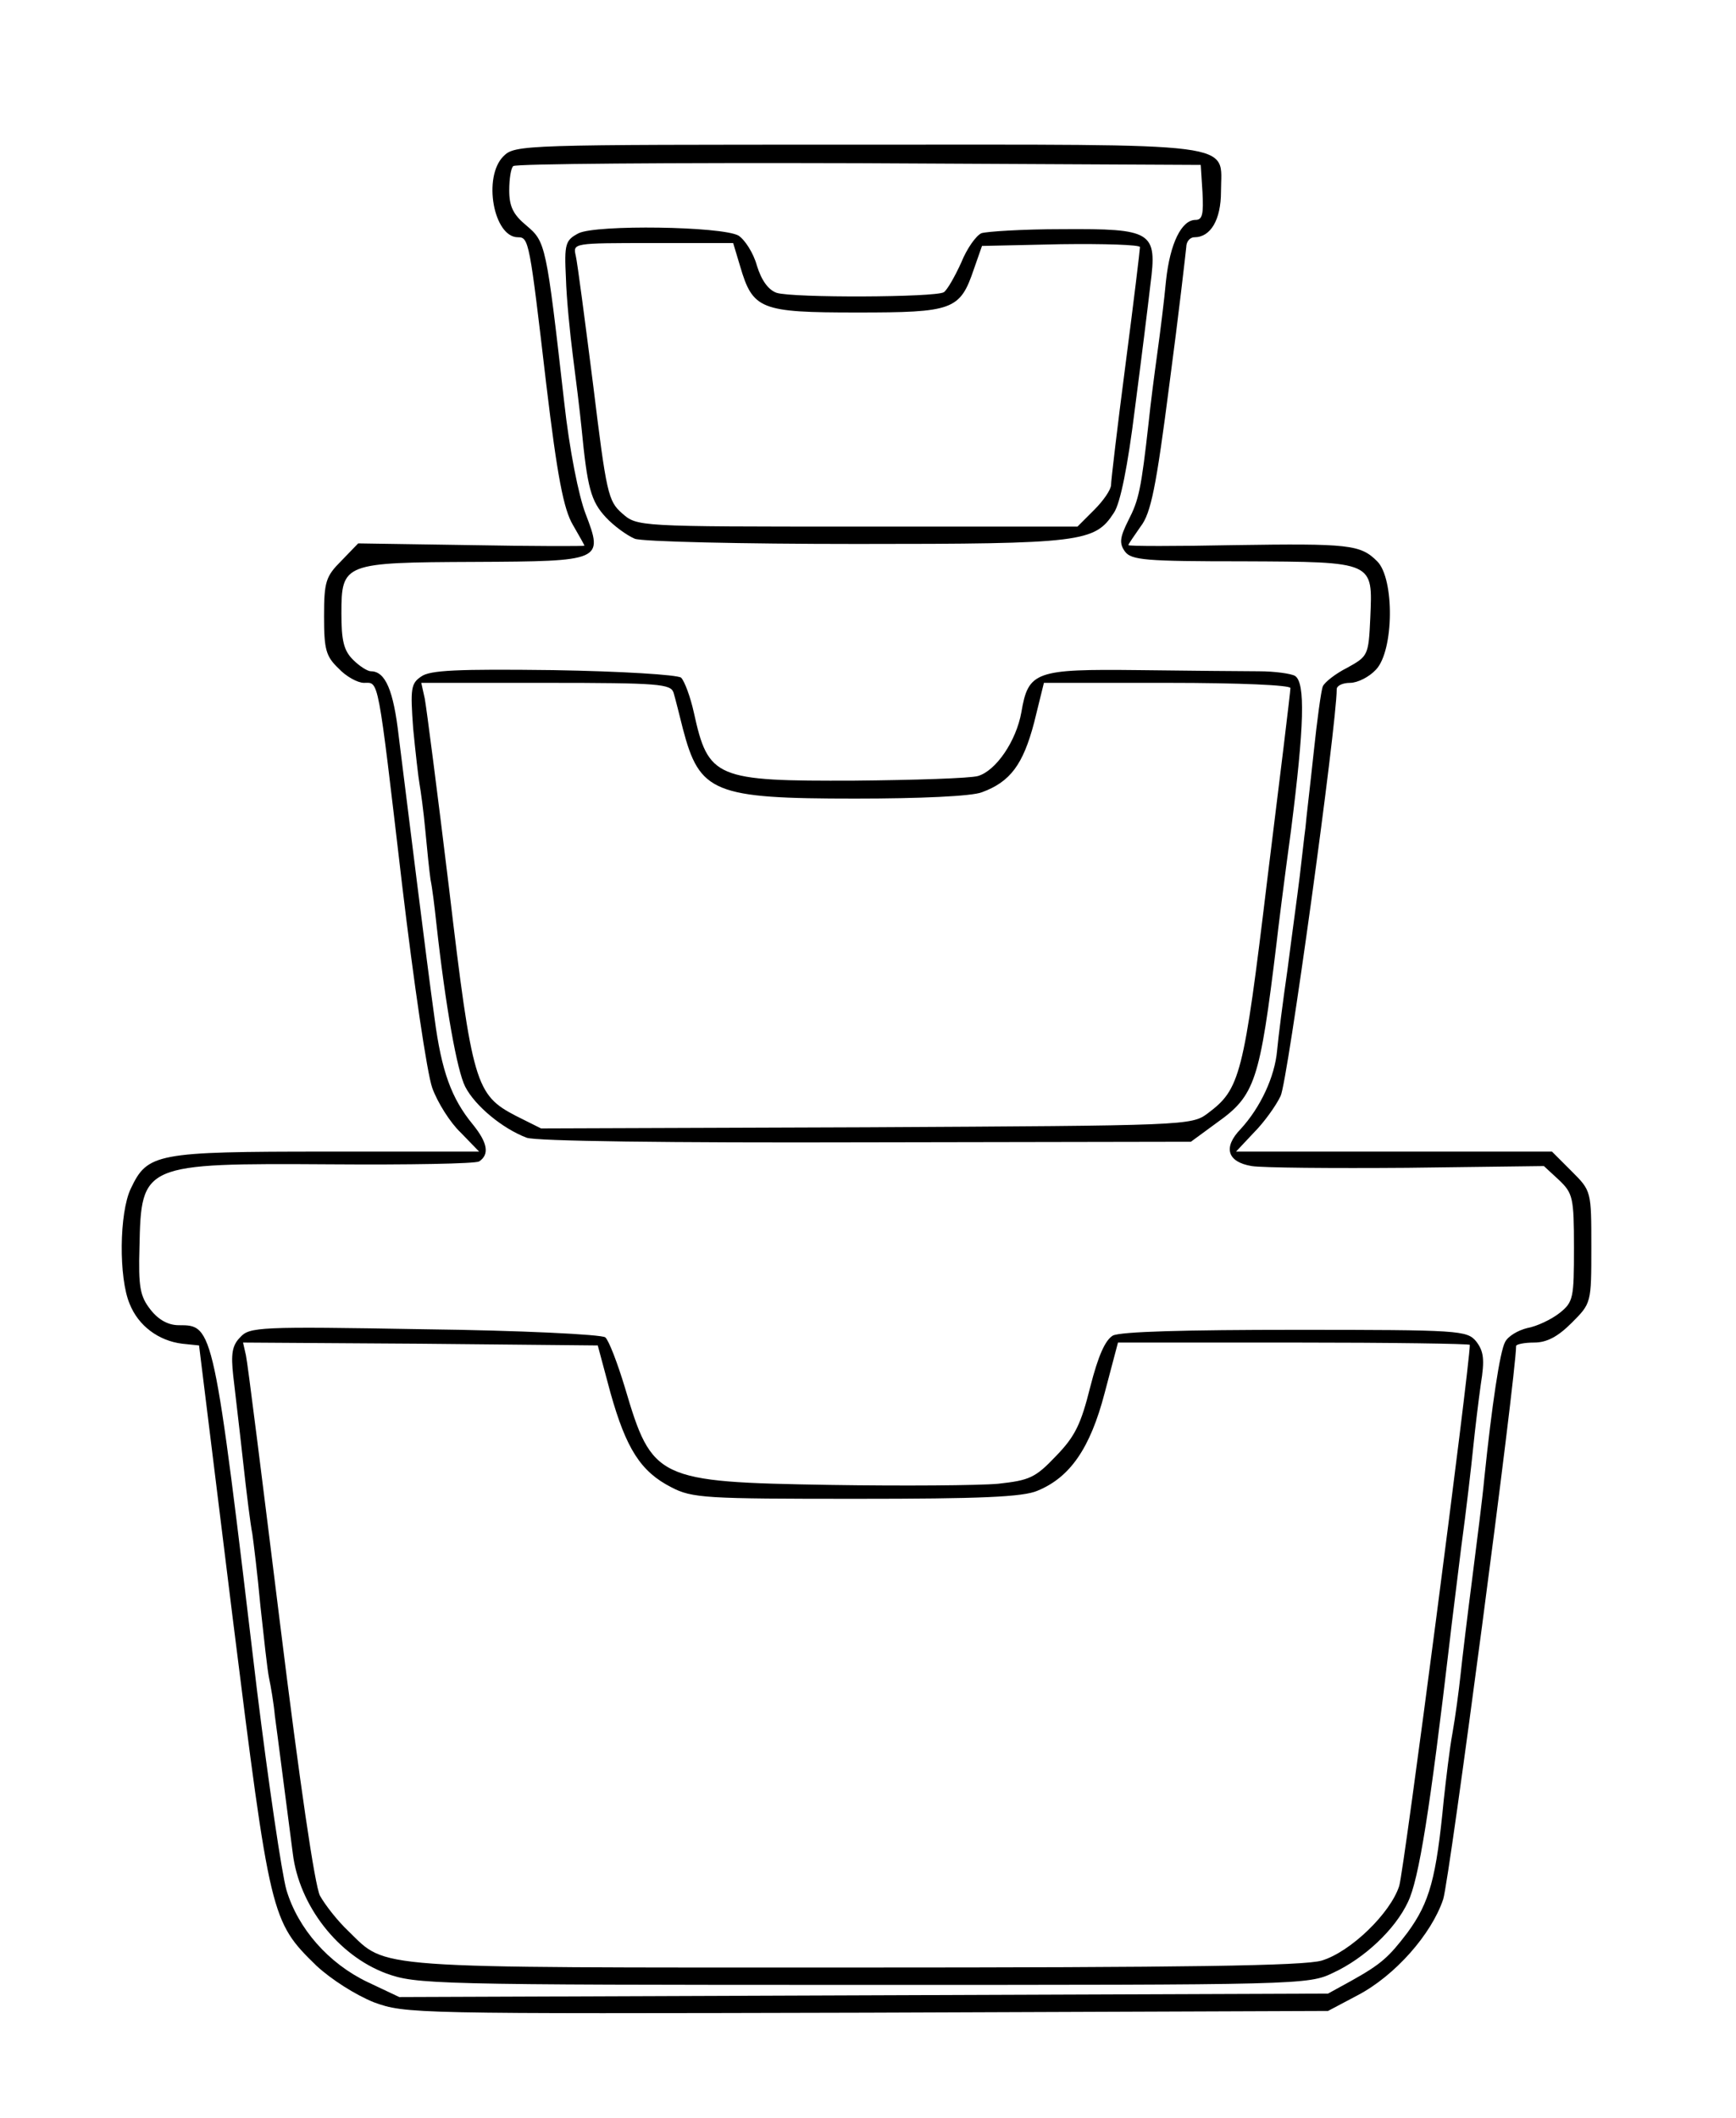
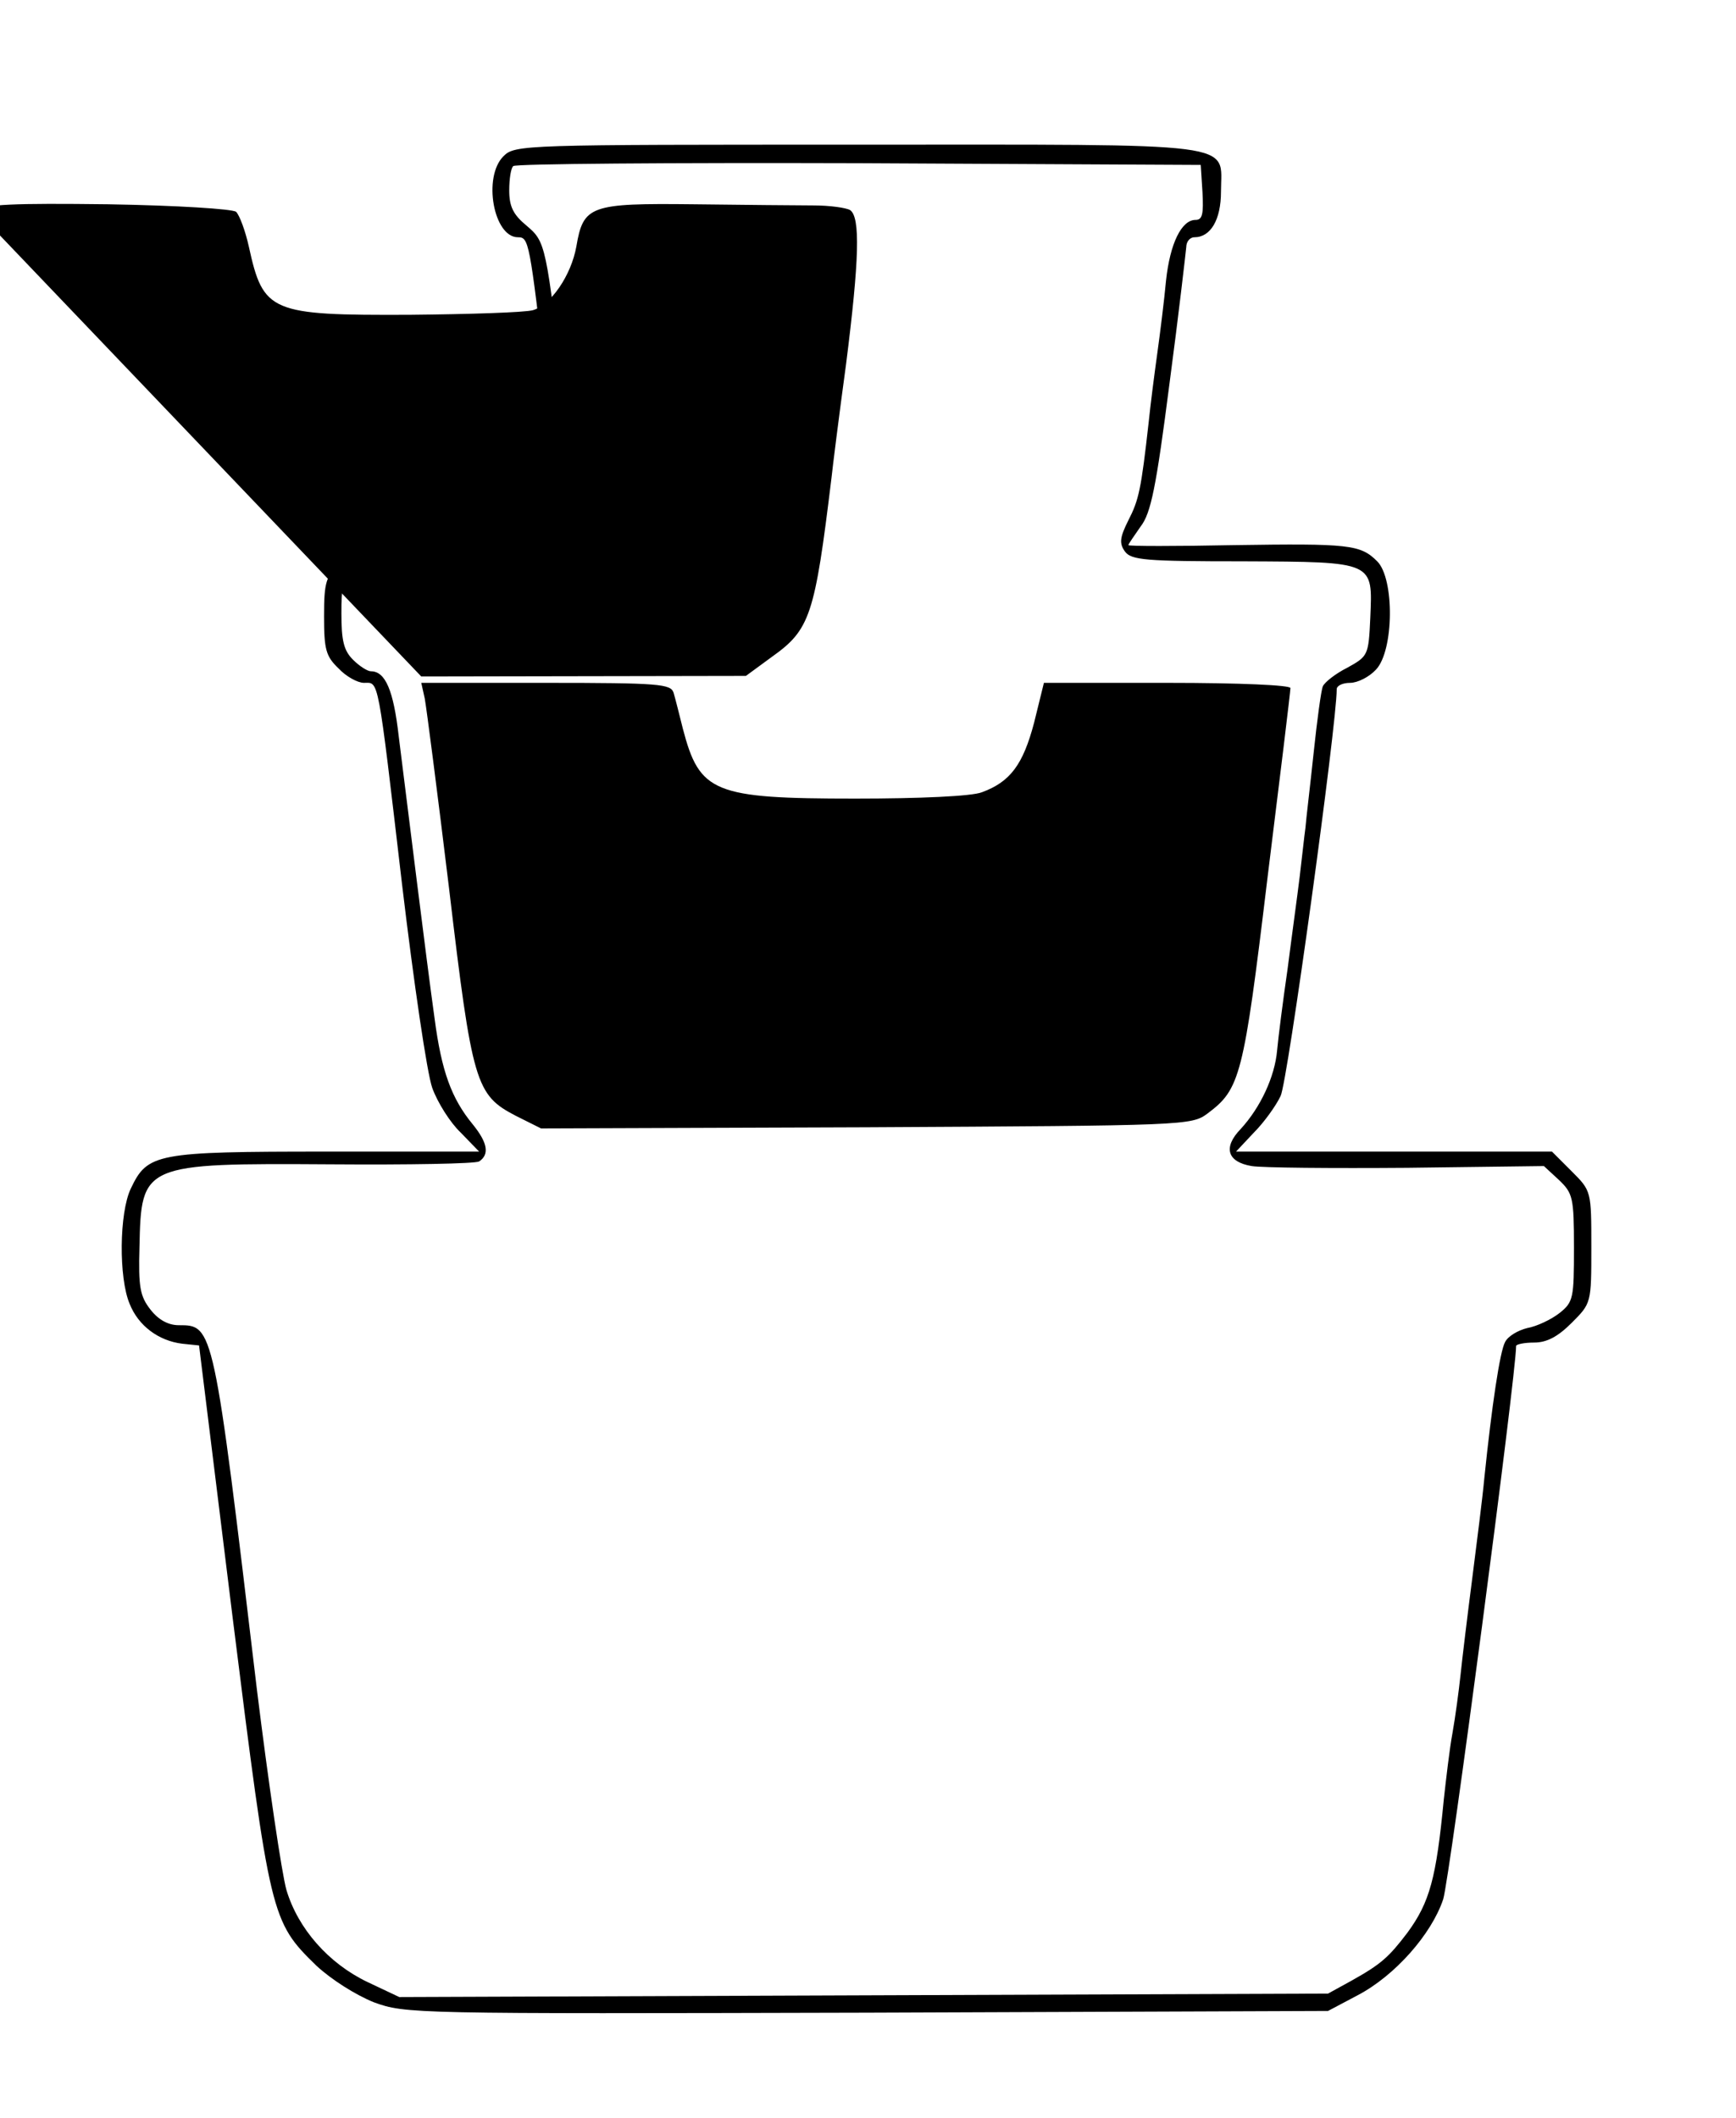
<svg xmlns="http://www.w3.org/2000/svg" version="1.0" width="300pt" height="366pt" viewBox="0 0 300 366" preserveAspectRatio="xMidYMid meet">
  <g transform="translate(0,366) scale(0.1,-0.1)" fill="#000000" stroke="none">
    <path d="M870 3390 c-36 -36 -17 -140 25 -140 19 0 20 -6 49 -254 19 -159 30 -216 46 -243 11 -19 20 -35 20 -36 0 -1 -88 -1 -195 1 l-196 3 -29 -30 c-27 -27 -30 -36 -30 -96 0 -57 3 -69 25 -90 13 -14 33 -25 44 -25 26 0 23 17 66 -350 20 -168 43 -325 52 -350 9 -25 31 -60 49 -77 l32 -33 -264 0 c-295 0 -309 -3 -338 -64 -20 -42 -21 -154 -2 -199 15 -38 50 -64 91 -69 l29 -3 58 -470 c65 -519 66 -525 145 -602 26 -24 67 -50 99 -63 55 -20 66 -20 852 -18 l797 3 51 27 c65 34 128 106 148 166 11 34 126 906 126 956 0 3 14 6 31 6 22 0 41 10 65 34 34 34 34 34 34 131 0 97 0 97 -34 131 l-34 34 -273 0 -273 0 31 33 c17 17 38 46 46 63 12 23 97 641 97 703 0 6 10 11 23 11 13 0 33 10 45 23 31 33 32 157 2 187 -29 29 -48 31 -248 28 -100 -2 -182 -2 -182 0 0 2 10 16 21 32 18 23 27 68 50 247 16 120 28 226 29 236 0 9 6 17 14 17 28 0 46 30 46 79 0 87 44 81 -628 81 -579 0 -592 0 -612 -20z m1208 -62 c2 -38 0 -48 -12 -48 -24 0 -44 -40 -51 -105 -3 -33 -10 -89 -15 -125 -5 -36 -12 -90 -15 -120 -13 -116 -17 -134 -35 -169 -15 -30 -16 -40 -6 -54 11 -15 36 -17 204 -17 229 -1 224 0 220 -98 -3 -65 -4 -66 -40 -86 -20 -10 -39 -25 -42 -32 -3 -7 -10 -59 -16 -116 -6 -57 -13 -114 -14 -128 -2 -14 -6 -52 -10 -85 -4 -33 -14 -105 -21 -160 -8 -55 -16 -118 -18 -140 -4 -46 -29 -99 -63 -136 -31 -32 -23 -57 19 -64 18 -3 138 -4 269 -3 l236 3 26 -24 c24 -23 26 -30 26 -117 0 -87 -1 -94 -25 -113 -14 -11 -39 -23 -56 -26 -16 -4 -33 -14 -38 -24 -9 -16 -23 -110 -36 -236 -3 -33 -13 -111 -21 -174 -8 -62 -17 -136 -20 -165 -3 -28 -9 -73 -14 -101 -5 -27 -11 -79 -15 -115 -13 -135 -24 -177 -63 -230 -32 -42 -45 -54 -97 -83 l-40 -22 -803 -3 -802 -3 -55 26 c-67 32 -120 92 -140 159 -8 28 -31 184 -51 346 -75 631 -75 630 -135 630 -18 0 -35 9 -49 27 -18 23 -21 39 -19 108 3 144 5 145 331 143 134 -1 249 1 256 5 18 12 15 32 -11 64 -37 45 -54 92 -66 183 -14 100 -47 369 -62 488 -9 79 -23 112 -48 112 -6 0 -20 9 -31 20 -16 16 -20 33 -20 80 0 87 4 88 230 89 221 1 223 2 192 83 -12 31 -28 111 -37 193 -31 273 -32 277 -65 305 -23 19 -30 33 -30 61 0 20 3 39 7 42 3 4 272 6 597 5 l591 -3 3 -47z" />
-     <path d="M1000 3257 c-23 -12 -25 -18 -22 -78 1 -35 7 -95 12 -134 5 -38 12 -95 15 -125 10 -103 16 -126 42 -154 14 -15 36 -31 50 -37 13 -5 184 -9 384 -9 389 0 411 3 444 54 11 16 24 81 36 178 11 84 23 181 27 216 12 92 4 97 -153 96 -67 0 -130 -4 -139 -7 -9 -4 -25 -26 -35 -51 -11 -24 -24 -47 -30 -51 -15 -9 -261 -10 -289 -1 -14 5 -26 21 -34 47 -6 22 -21 45 -32 52 -30 16 -245 19 -276 4z m279 -57 c22 -75 35 -80 202 -80 166 0 178 4 202 75 l14 40 136 3 c76 1 137 -1 137 -5 0 -4 -11 -96 -25 -203 -14 -107 -25 -201 -25 -208 0 -8 -13 -27 -29 -43 l-29 -29 -381 0 c-380 0 -380 0 -406 23 -24 21 -27 34 -50 222 -14 110 -27 210 -30 223 -5 22 -5 22 133 22 l139 0 12 -40z" />
-     <path d="M728 2491 c-18 -12 -19 -21 -14 -90 4 -41 9 -85 11 -96 2 -11 7 -47 10 -80 3 -33 7 -71 9 -85 3 -14 7 -47 10 -75 16 -145 36 -256 50 -283 17 -33 64 -72 106 -88 15 -6 247 -9 587 -8 l561 1 45 33 c66 47 74 71 103 310 2 19 13 107 25 195 23 181 25 255 7 267 -7 4 -35 8 -63 8 -27 0 -121 1 -207 2 -179 2 -191 -2 -203 -73 -9 -50 -44 -101 -75 -110 -14 -4 -110 -7 -213 -8 -241 -1 -253 4 -278 118 -6 27 -16 54 -22 60 -7 5 -102 11 -221 13 -165 2 -213 0 -228 -11z m436 -28 c3 -10 10 -38 16 -62 29 -111 53 -121 298 -121 111 0 202 4 219 11 49 18 71 48 90 120 l17 69 213 0 c127 0 213 -4 213 -9 0 -6 -18 -154 -40 -331 -41 -341 -47 -362 -103 -404 -28 -21 -37 -21 -590 -24 l-562 -2 -44 22 c-69 36 -75 55 -115 393 -20 165 -39 312 -42 328 l-6 27 216 0 c196 0 215 -2 220 -17z" />
-     <path d="M415 1349 c-14 -14 -16 -29 -12 -66 3 -27 11 -93 17 -148 6 -55 13 -111 16 -125 2 -14 9 -70 14 -125 6 -55 12 -111 15 -125 3 -14 8 -43 10 -65 5 -36 16 -124 31 -238 11 -90 78 -176 161 -207 52 -19 79 -20 823 -20 758 0 771 0 814 21 54 25 107 75 129 122 19 39 38 158 73 457 2 19 11 89 19 155 9 66 18 145 21 175 3 30 9 79 13 108 7 43 5 57 -8 74 -16 19 -28 20 -312 20 -189 0 -303 -3 -316 -10 -13 -8 -25 -34 -39 -89 -16 -64 -26 -85 -59 -119 -36 -38 -46 -42 -100 -48 -33 -3 -164 -4 -291 -2 -299 5 -307 9 -354 168 -13 43 -28 82 -34 87 -6 5 -147 12 -313 14 -286 5 -302 4 -318 -14z m640 -96 c27 -96 52 -136 105 -163 36 -19 60 -20 320 -20 213 0 288 3 313 14 56 23 91 73 116 169 l23 87 304 0 c167 0 304 -2 304 -4 0 -36 -114 -911 -122 -935 -15 -47 -84 -114 -134 -129 -31 -9 -230 -12 -808 -12 -845 0 -806 -3 -874 63 -19 18 -40 45 -49 61 -9 17 -35 195 -69 470 -30 242 -56 451 -59 464 l-5 22 306 -2 307 -3 22 -82z" />
+     <path d="M728 2491 l561 1 45 33 c66 47 74 71 103 310 2 19 13 107 25 195 23 181 25 255 7 267 -7 4 -35 8 -63 8 -27 0 -121 1 -207 2 -179 2 -191 -2 -203 -73 -9 -50 -44 -101 -75 -110 -14 -4 -110 -7 -213 -8 -241 -1 -253 4 -278 118 -6 27 -16 54 -22 60 -7 5 -102 11 -221 13 -165 2 -213 0 -228 -11z m436 -28 c3 -10 10 -38 16 -62 29 -111 53 -121 298 -121 111 0 202 4 219 11 49 18 71 48 90 120 l17 69 213 0 c127 0 213 -4 213 -9 0 -6 -18 -154 -40 -331 -41 -341 -47 -362 -103 -404 -28 -21 -37 -21 -590 -24 l-562 -2 -44 22 c-69 36 -75 55 -115 393 -20 165 -39 312 -42 328 l-6 27 216 0 c196 0 215 -2 220 -17z" />
  </g>
</svg>